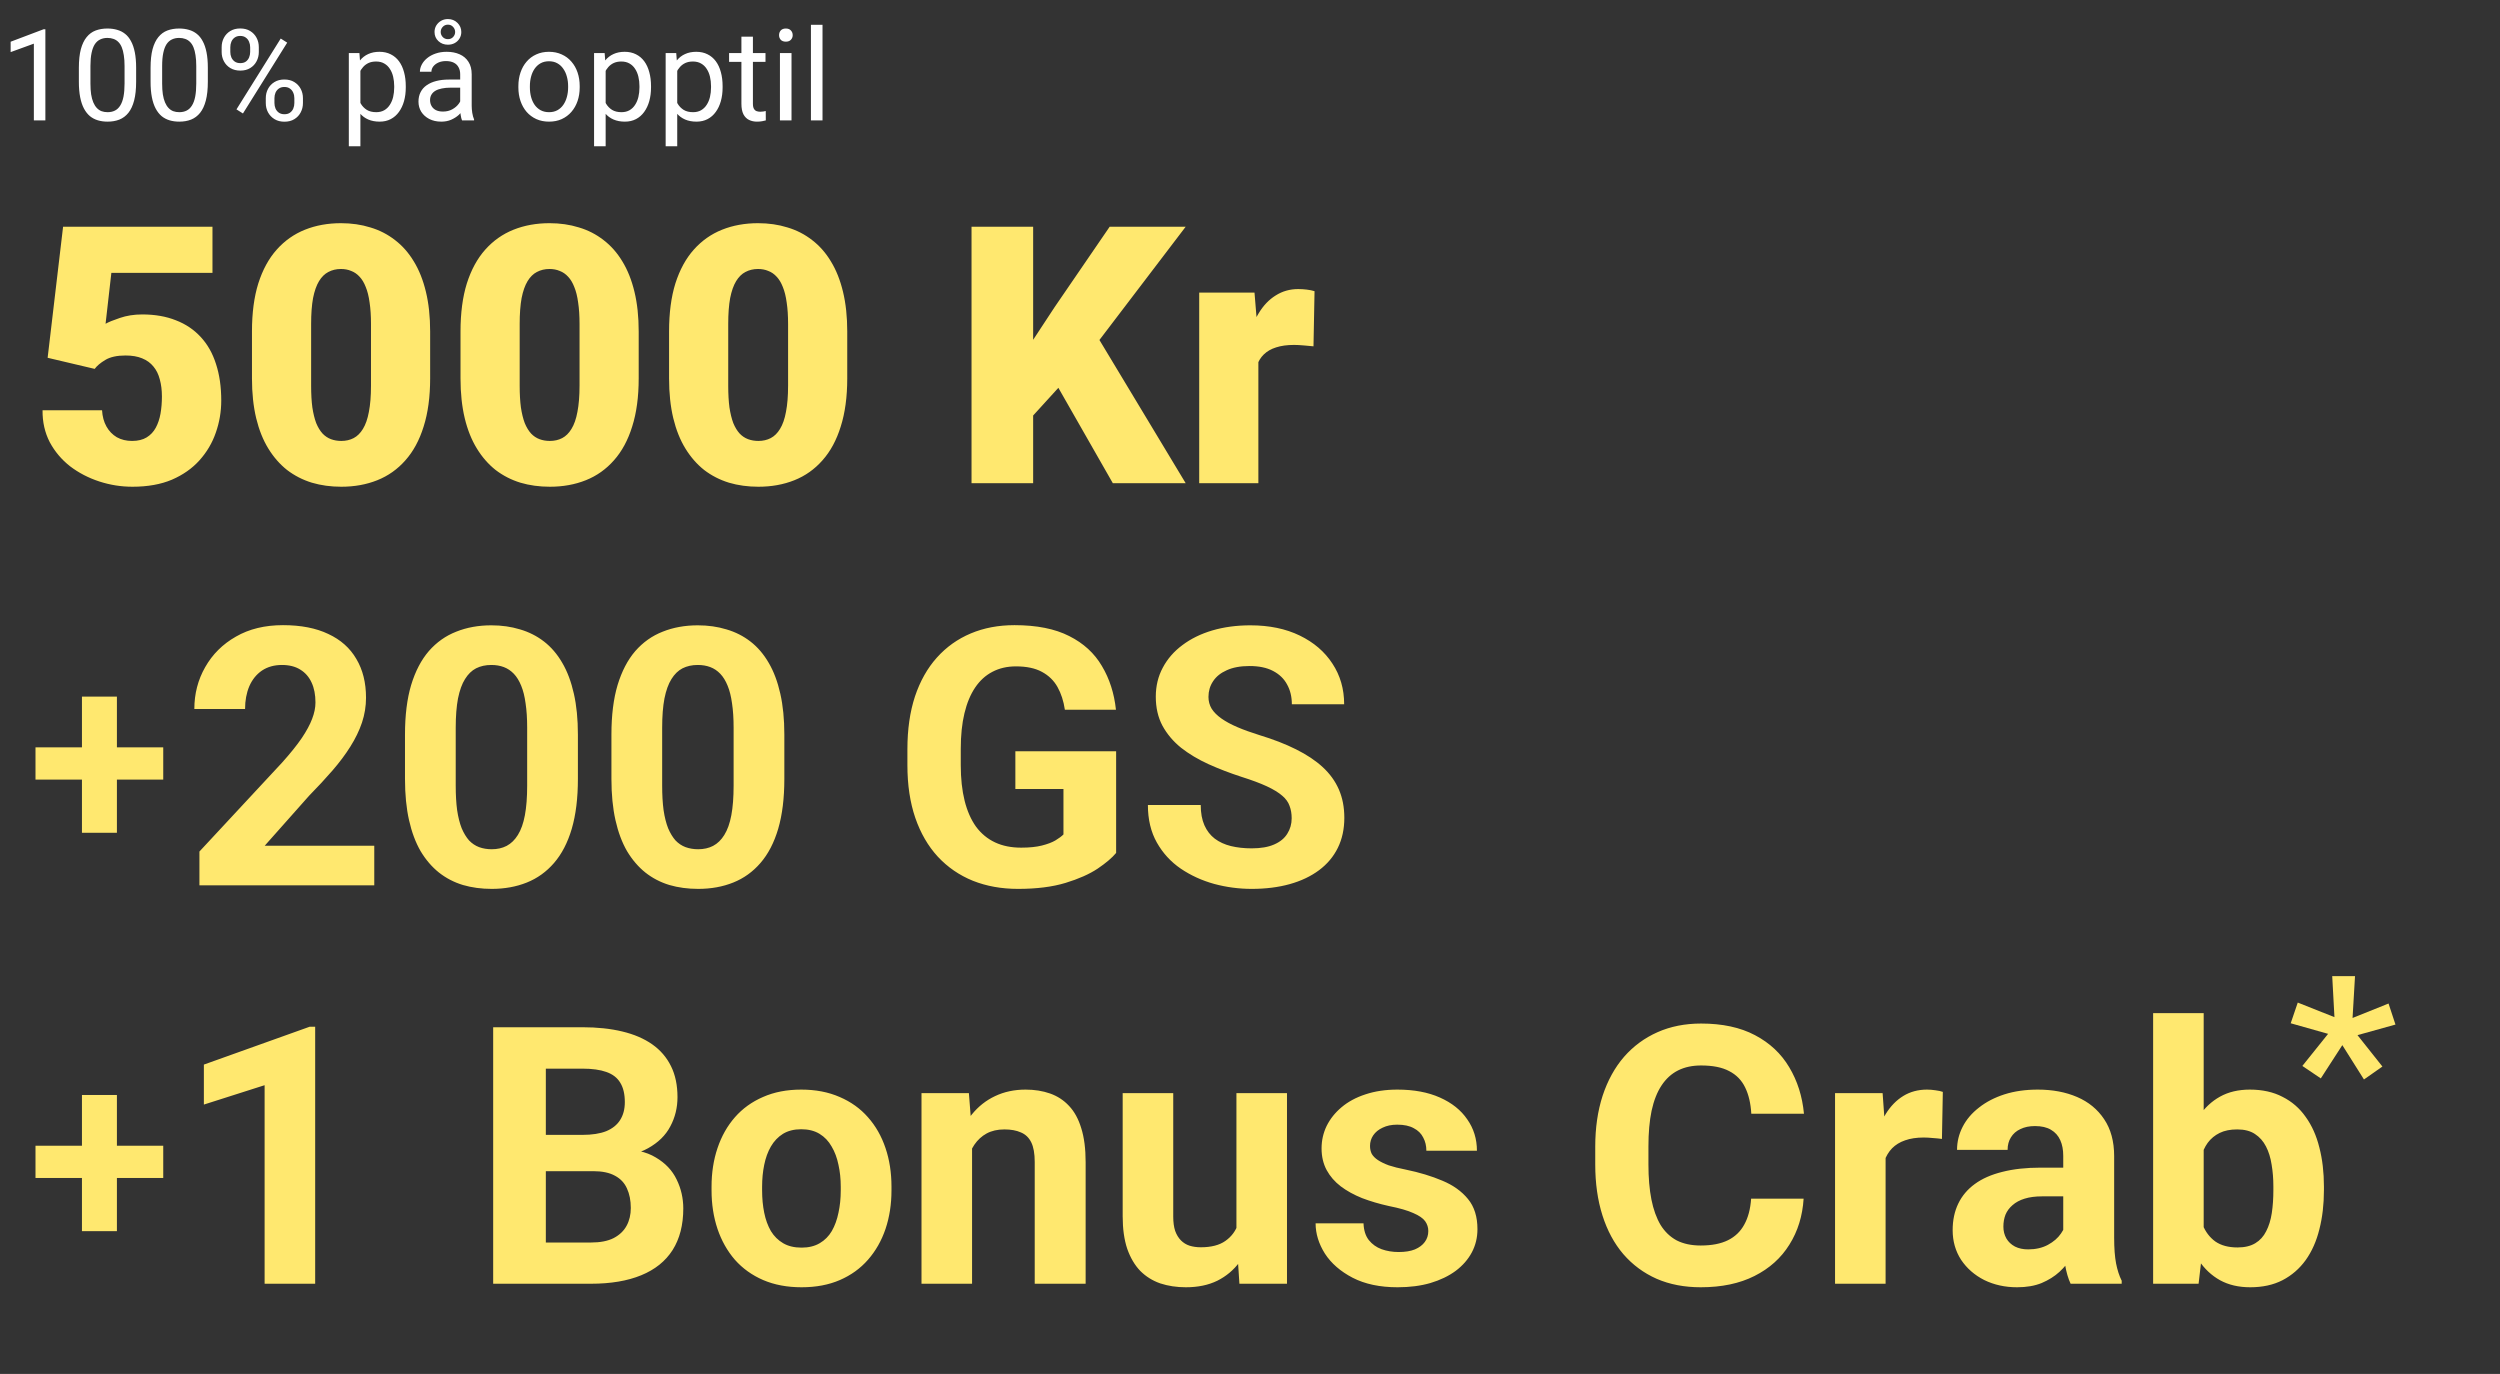
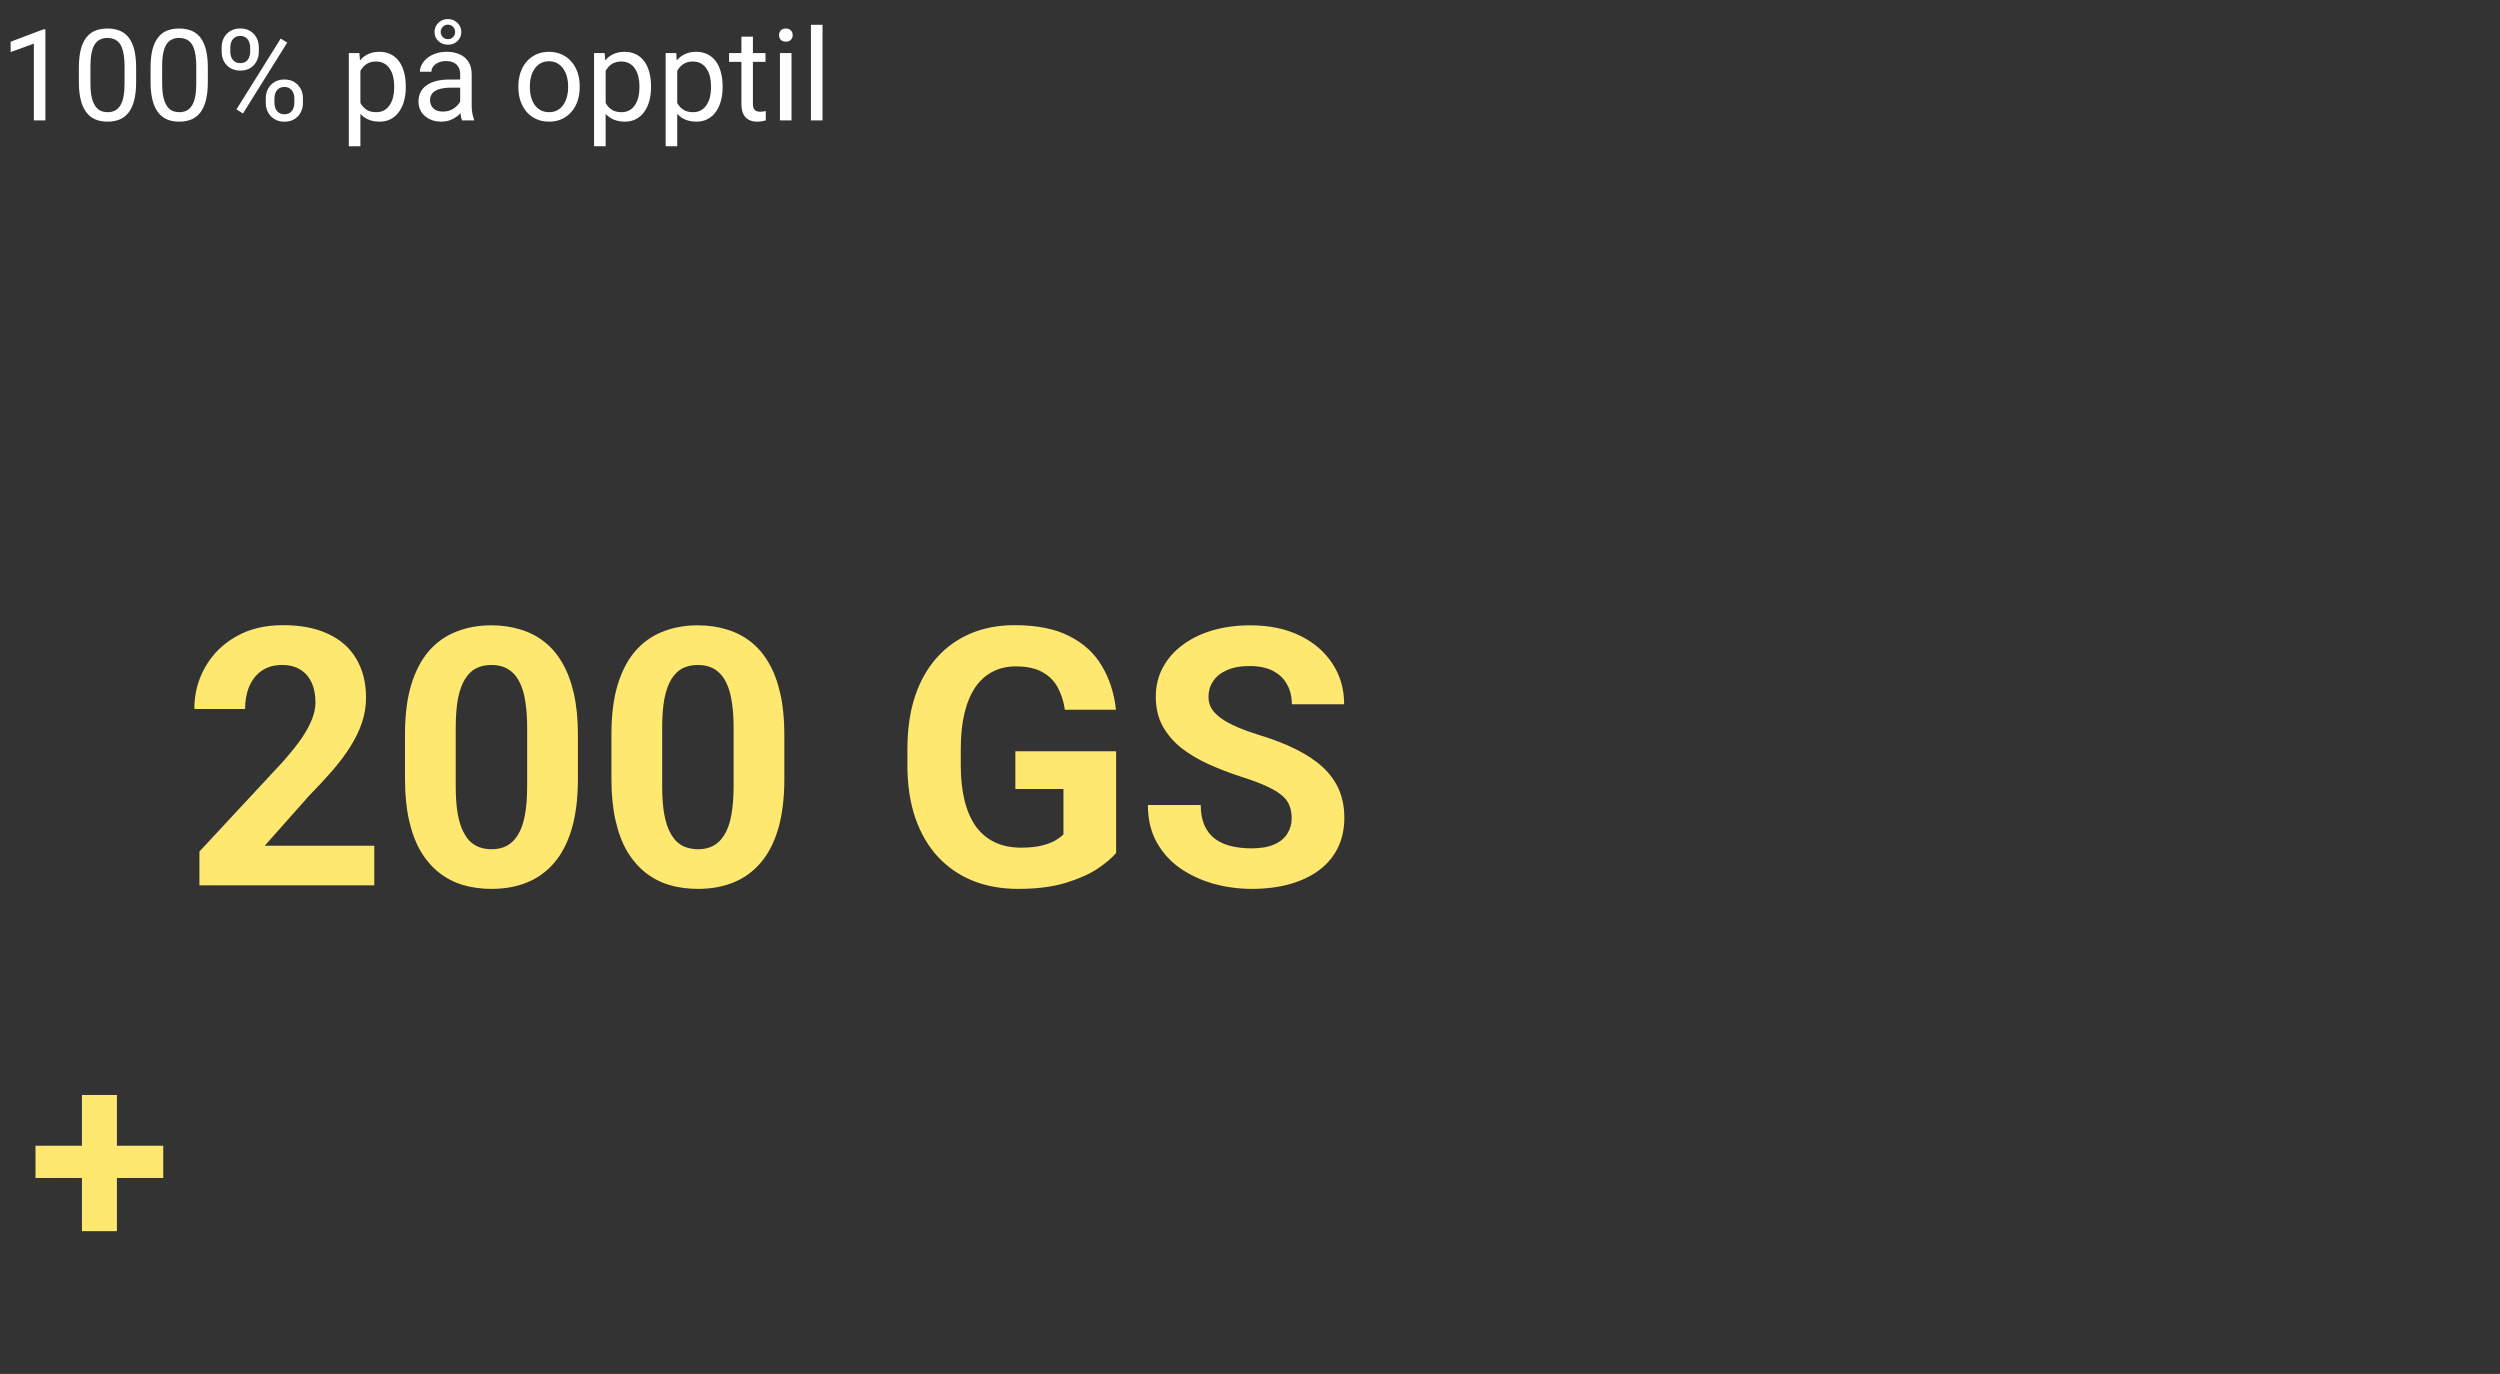
<svg xmlns="http://www.w3.org/2000/svg" width="353" height="194" viewBox="0 0 353 194" fill="none">
  <rect x="0" y="0" width="353" height="194" fill="#333333" stroke="none" />
  <g clip-path="url(#clip0_5008_4245)">
-     <path d="M13.369 52.086L6.726 50.519L8.907 32.011H30.001V38.529H15.724L14.906 45.718C15.303 45.485 15.972 45.212 16.914 44.897C17.872 44.565 18.93 44.399 20.086 44.399C21.871 44.399 23.449 44.673 24.821 45.22C26.209 45.751 27.382 46.538 28.34 47.583C29.299 48.611 30.018 49.88 30.497 51.389C30.993 52.898 31.241 54.623 31.241 56.563C31.241 58.122 30.984 59.631 30.472 61.09C29.976 62.533 29.208 63.835 28.167 64.996C27.142 66.14 25.845 67.052 24.275 67.732C22.706 68.396 20.846 68.727 18.698 68.727C17.095 68.727 15.534 68.478 14.014 67.981C12.493 67.484 11.122 66.77 9.899 65.842C8.693 64.897 7.734 63.76 7.024 62.434C6.33 61.09 5.991 59.59 6.007 57.931H14.41C14.46 58.81 14.666 59.573 15.03 60.22C15.393 60.867 15.881 61.372 16.492 61.737C17.12 62.086 17.839 62.26 18.649 62.26C19.475 62.26 20.161 62.094 20.706 61.762C21.251 61.431 21.681 60.974 21.995 60.394C22.309 59.814 22.532 59.15 22.664 58.404C22.796 57.641 22.863 56.837 22.863 55.991C22.863 55.096 22.763 54.291 22.565 53.578C22.383 52.865 22.086 52.26 21.673 51.762C21.26 51.248 20.723 50.858 20.062 50.593C19.417 50.328 18.64 50.195 17.732 50.195C16.525 50.195 15.575 50.402 14.881 50.817C14.187 51.232 13.683 51.654 13.369 52.086ZM60.737 46.812V53.429C60.737 56.032 60.431 58.296 59.82 60.22C59.225 62.144 58.365 63.736 57.242 64.996C56.135 66.256 54.813 67.193 53.276 67.807C51.739 68.421 50.045 68.727 48.195 68.727C46.708 68.727 45.319 68.537 44.031 68.155C42.742 67.757 41.577 67.16 40.536 66.364C39.511 65.552 38.627 64.54 37.883 63.329C37.14 62.119 36.57 60.693 36.173 59.051C35.776 57.392 35.578 55.518 35.578 53.429V46.812C35.578 44.192 35.876 41.928 36.471 40.021C37.082 38.097 37.95 36.505 39.073 35.245C40.197 33.985 41.527 33.048 43.064 32.434C44.601 31.82 46.294 31.514 48.145 31.514C49.632 31.514 51.012 31.713 52.285 32.111C53.574 32.492 54.739 33.089 55.78 33.902C56.821 34.698 57.704 35.701 58.432 36.912C59.175 38.122 59.745 39.557 60.142 41.215C60.539 42.857 60.737 44.722 60.737 46.812ZM52.384 54.449V45.742C52.384 44.581 52.318 43.57 52.185 42.708C52.07 41.845 51.888 41.115 51.64 40.519C51.409 39.922 51.12 39.441 50.773 39.076C50.426 38.694 50.029 38.421 49.583 38.255C49.153 38.072 48.674 37.981 48.145 37.981C47.484 37.981 46.889 38.122 46.361 38.404C45.848 38.669 45.41 39.101 45.047 39.698C44.683 40.295 44.402 41.091 44.204 42.086C44.022 43.081 43.931 44.3 43.931 45.742V54.449C43.931 55.626 43.989 56.654 44.105 57.533C44.237 58.396 44.419 59.134 44.65 59.747C44.898 60.344 45.196 60.834 45.543 61.215C45.89 61.58 46.286 61.845 46.732 62.011C47.178 62.177 47.666 62.26 48.195 62.26C48.839 62.26 49.418 62.127 49.93 61.862C50.442 61.596 50.88 61.165 51.244 60.568C51.624 59.955 51.905 59.15 52.086 58.155C52.285 57.144 52.384 55.908 52.384 54.449ZM90.184 46.812V53.429C90.184 56.032 89.878 58.296 89.267 60.22C88.672 62.144 87.813 63.736 86.689 64.996C85.582 66.256 84.26 67.193 82.723 67.807C81.186 68.421 79.493 68.727 77.642 68.727C76.154 68.727 74.766 68.537 73.478 68.155C72.189 67.757 71.023 67.16 69.982 66.364C68.958 65.552 68.074 64.54 67.331 63.329C66.587 62.119 66.016 60.693 65.62 59.051C65.223 57.392 65.025 55.518 65.025 53.429V46.812C65.025 44.192 65.323 41.928 65.918 40.021C66.529 38.097 67.397 36.505 68.52 35.245C69.644 33.985 70.974 33.048 72.51 32.434C74.048 31.82 75.741 31.514 77.592 31.514C79.079 31.514 80.459 31.713 81.731 32.111C83.021 32.492 84.186 33.089 85.226 33.902C86.267 34.698 87.152 35.701 87.879 36.912C88.622 38.122 89.192 39.557 89.589 41.215C89.985 42.857 90.184 44.722 90.184 46.812ZM81.831 54.449V45.742C81.831 44.581 81.764 43.57 81.632 42.708C81.517 41.845 81.335 41.115 81.087 40.519C80.856 39.922 80.567 39.441 80.22 39.076C79.872 38.694 79.476 38.421 79.03 38.255C78.6 38.072 78.121 37.981 77.592 37.981C76.931 37.981 76.336 38.122 75.808 38.404C75.295 38.669 74.857 39.101 74.493 39.698C74.13 40.295 73.849 41.091 73.651 42.086C73.469 43.081 73.378 44.3 73.378 45.742V54.449C73.378 55.626 73.436 56.654 73.552 57.533C73.684 58.396 73.866 59.134 74.097 59.747C74.345 60.344 74.643 60.834 74.989 61.215C75.336 61.58 75.733 61.845 76.179 62.011C76.626 62.177 77.113 62.26 77.642 62.26C78.286 62.26 78.864 62.127 79.377 61.862C79.889 61.596 80.327 61.165 80.69 60.568C81.07 59.955 81.351 59.15 81.533 58.155C81.731 57.144 81.831 55.908 81.831 54.449ZM119.631 46.812V53.429C119.631 56.032 119.325 58.296 118.714 60.22C118.118 62.144 117.26 63.736 116.135 64.996C115.029 66.256 113.707 67.193 112.17 67.807C110.633 68.421 108.939 68.727 107.088 68.727C105.602 68.727 104.213 68.537 102.924 68.155C101.636 67.757 100.471 67.16 99.43 66.364C98.405 65.552 97.521 64.54 96.777 63.329C96.034 62.119 95.464 60.693 95.067 59.051C94.67 57.392 94.472 55.518 94.472 53.429V46.812C94.472 44.192 94.769 41.928 95.364 40.021C95.976 38.097 96.843 36.505 97.967 35.245C99.091 33.985 100.421 33.048 101.958 32.434C103.494 31.82 105.188 31.514 107.039 31.514C108.526 31.514 109.906 31.713 111.179 32.111C112.467 32.492 113.632 33.089 114.673 33.902C115.715 34.698 116.599 35.701 117.325 36.912C118.069 38.122 118.639 39.557 119.036 41.215C119.432 42.857 119.631 44.722 119.631 46.812ZM111.278 54.449V45.742C111.278 44.581 111.211 43.57 111.079 42.708C110.963 41.845 110.782 41.115 110.534 40.519C110.302 39.922 110.013 39.441 109.666 39.076C109.319 38.694 108.923 38.421 108.477 38.255C108.047 38.072 107.568 37.981 107.039 37.981C106.378 37.981 105.783 38.122 105.254 38.404C104.742 38.669 104.304 39.101 103.941 39.698C103.577 40.295 103.296 41.091 103.098 42.086C102.916 43.081 102.825 44.3 102.825 45.742V54.449C102.825 55.626 102.883 56.654 102.999 57.533C103.131 58.396 103.312 59.134 103.544 59.747C103.792 60.344 104.089 60.834 104.437 61.215C104.783 61.58 105.18 61.845 105.626 62.011C106.072 62.177 106.56 62.26 107.088 62.26C107.733 62.26 108.312 62.127 108.823 61.862C109.336 61.596 109.774 61.165 110.137 60.568C110.518 59.955 110.798 59.15 110.98 58.155C111.179 57.144 111.278 55.908 111.278 54.449ZM145.88 32.011V68.23H137.18V32.011H145.88ZM167.42 32.011L153.44 50.369L145.261 59.349L143.674 51.339L148.904 43.379L156.687 32.011H167.42ZM157.133 68.23L147.814 51.911L154.58 46.911L167.42 68.23H157.133ZM177.682 47.981V68.23H169.328V41.315H177.136L177.682 47.981ZM185.613 41.115L185.465 48.901C185.134 48.868 184.688 48.827 184.127 48.777C183.564 48.727 183.094 48.703 182.714 48.703C181.739 48.703 180.896 48.819 180.185 49.051C179.491 49.266 178.913 49.598 178.45 50.046C178.004 50.477 177.674 51.024 177.459 51.688C177.26 52.351 177.169 53.122 177.186 54.001L175.674 53.006C175.674 51.198 175.847 49.557 176.195 48.081C176.558 46.588 177.07 45.303 177.731 44.225C178.392 43.13 179.193 42.293 180.136 41.713C181.078 41.115 182.135 40.817 183.308 40.817C183.721 40.817 184.127 40.842 184.523 40.892C184.936 40.941 185.299 41.016 185.613 41.115Z" fill="#FFE86F" />
-     <path d="M44.502 144.971V181.264H37.363V153.23L28.787 155.966V150.32L43.734 144.971H44.502ZM83.765 165.369H74.494L74.445 160.245H82.228C83.599 160.245 84.723 160.07 85.599 159.722C86.475 159.357 87.127 158.835 87.557 158.155C88.003 157.459 88.226 156.613 88.226 155.618C88.226 154.49 88.011 153.578 87.581 152.882C87.168 152.185 86.516 151.679 85.623 151.364C84.748 151.049 83.615 150.892 82.228 150.892H77.072V181.264H69.636V145.046H82.228C84.326 145.046 86.202 145.245 87.854 145.643C89.523 146.041 90.936 146.646 92.093 147.459C93.249 148.271 94.134 149.3 94.745 150.543C95.357 151.77 95.662 153.23 95.662 154.921C95.662 156.414 95.323 157.79 94.646 159.051C93.985 160.311 92.936 161.339 91.498 162.135C90.077 162.931 88.218 163.37 85.921 163.454L83.765 165.369ZM83.442 181.264H72.462L75.362 175.443H83.442C84.748 175.443 85.814 175.236 86.64 174.821C87.466 174.39 88.078 173.81 88.474 173.08C88.871 172.351 89.069 171.513 89.069 170.568C89.069 169.507 88.887 168.586 88.524 167.807C88.177 167.027 87.615 166.43 86.838 166.016C86.062 165.584 85.037 165.369 83.765 165.369H76.601L76.651 160.245H85.574L87.284 162.26C89.482 162.226 91.25 162.616 92.588 163.429C93.944 164.225 94.927 165.261 95.538 166.538C96.166 167.815 96.48 169.183 96.48 170.642C96.48 172.964 95.977 174.921 94.968 176.513C93.96 178.089 92.481 179.274 90.532 180.07C88.598 180.866 86.235 181.264 83.442 181.264ZM100.471 168.08V167.558C100.471 165.584 100.752 163.768 101.314 162.11C101.876 160.435 102.694 158.984 103.768 157.757C104.842 156.53 106.164 155.576 107.734 154.896C109.304 154.2 111.105 153.852 113.137 153.852C115.169 153.852 116.979 154.2 118.565 154.896C120.152 155.576 121.482 156.53 122.556 157.757C123.647 158.984 124.473 160.435 125.035 162.11C125.597 163.768 125.877 165.584 125.877 167.558V168.08C125.877 170.037 125.597 171.853 125.035 173.528C124.473 175.186 123.647 176.637 122.556 177.881C121.482 179.109 120.16 180.062 118.59 180.742C117.02 181.422 115.219 181.762 113.186 181.762C111.154 181.762 109.345 181.422 107.758 180.742C106.188 180.062 104.858 179.109 103.768 177.881C102.694 176.637 101.876 175.186 101.314 173.528C100.752 171.853 100.471 170.037 100.471 168.08ZM107.61 167.558V168.08C107.61 169.208 107.709 170.261 107.907 171.239C108.105 172.218 108.419 173.08 108.849 173.826C109.295 174.556 109.874 175.129 110.584 175.543C111.294 175.958 112.162 176.165 113.186 176.165C114.178 176.165 115.029 175.958 115.739 175.543C116.45 175.129 117.02 174.556 117.45 173.826C117.879 173.08 118.194 172.218 118.392 171.239C118.606 170.261 118.714 169.208 118.714 168.08V167.558C118.714 166.463 118.606 165.435 118.392 164.473C118.194 163.495 117.871 162.633 117.425 161.886C116.996 161.124 116.425 160.527 115.715 160.095C115.004 159.664 114.145 159.449 113.137 159.449C112.129 159.449 111.27 159.664 110.559 160.095C109.865 160.527 109.295 161.124 108.849 161.886C108.419 162.633 108.105 163.495 107.907 164.473C107.709 165.435 107.61 166.463 107.61 167.558ZM137.255 160.095V181.264H130.116V154.349H136.808L137.255 160.095ZM136.214 166.861H134.28C134.28 164.871 134.536 163.08 135.049 161.488C135.561 159.88 136.28 158.512 137.205 157.384C138.13 156.24 139.229 155.369 140.502 154.772C141.791 154.158 143.228 153.852 144.815 153.852C146.071 153.852 147.219 154.034 148.26 154.399C149.301 154.763 150.194 155.344 150.937 156.14C151.697 156.936 152.275 157.989 152.672 159.299C153.086 160.609 153.292 162.21 153.292 164.1V181.264H146.103V164.075C146.103 162.881 145.938 161.952 145.608 161.289C145.277 160.626 144.79 160.161 144.145 159.896C143.518 159.614 142.741 159.474 141.816 159.474C140.857 159.474 140.022 159.664 139.312 160.046C138.618 160.427 138.039 160.957 137.577 161.638C137.131 162.301 136.792 163.08 136.561 163.976C136.329 164.871 136.214 165.833 136.214 166.861ZM174.584 174.821V154.349H181.723V181.264H175.005L174.584 174.821ZM175.377 169.299L177.484 169.249C177.484 171.04 177.278 172.707 176.864 174.249C176.451 175.775 175.831 177.102 175.005 178.229C174.179 179.341 173.138 180.211 171.882 180.841C170.626 181.455 169.147 181.762 167.445 181.762C166.14 181.762 164.934 181.579 163.826 181.214C162.736 180.833 161.794 180.244 161 179.448C160.224 178.636 159.612 177.599 159.167 176.339C158.737 175.062 158.522 173.528 158.522 171.737V154.349H165.661V171.787C165.661 172.583 165.752 173.254 165.933 173.802C166.131 174.349 166.404 174.796 166.751 175.145C167.098 175.493 167.503 175.742 167.966 175.891C168.445 176.04 168.974 176.115 169.552 176.115C171.023 176.115 172.18 175.816 173.022 175.219C173.882 174.622 174.485 173.81 174.831 172.782C175.195 171.737 175.377 170.576 175.377 169.299ZM201.676 173.826C201.676 173.313 201.527 172.848 201.23 172.433C200.932 172.019 200.379 171.637 199.569 171.289C198.776 170.925 197.628 170.593 196.124 170.294C194.769 169.996 193.505 169.622 192.331 169.175C191.175 168.711 190.166 168.155 189.308 167.508C188.465 166.861 187.804 166.099 187.325 165.22C186.845 164.324 186.605 163.304 186.605 162.16C186.605 161.032 186.845 159.971 187.325 158.976C187.82 157.981 188.522 157.102 189.431 156.339C190.357 155.559 191.48 154.954 192.802 154.523C194.141 154.076 195.645 153.852 197.313 153.852C199.643 153.852 201.643 154.225 203.312 154.971C204.997 155.717 206.286 156.745 207.178 158.056C208.087 159.349 208.542 160.825 208.542 162.483H201.403C201.403 161.787 201.254 161.165 200.957 160.618C200.676 160.054 200.23 159.614 199.619 159.299C199.023 158.967 198.247 158.802 197.289 158.802C196.495 158.802 195.81 158.943 195.232 159.225C194.653 159.49 194.207 159.855 193.893 160.319C193.595 160.767 193.447 161.264 193.447 161.812C193.447 162.226 193.529 162.599 193.694 162.931C193.876 163.246 194.166 163.537 194.562 163.802C194.959 164.067 195.471 164.316 196.099 164.548C196.743 164.763 197.537 164.962 198.478 165.145C200.412 165.543 202.139 166.065 203.659 166.712C205.179 167.343 206.385 168.205 207.278 169.299C208.17 170.377 208.616 171.795 208.616 173.553C208.616 174.747 208.352 175.841 207.823 176.836C207.294 177.831 206.534 178.702 205.543 179.448C204.551 180.178 203.362 180.75 201.974 181.164C200.602 181.563 199.057 181.762 197.338 181.762C194.843 181.762 192.728 181.314 190.993 180.418C189.274 179.523 187.969 178.387 187.077 177.01C186.2 175.617 185.763 174.191 185.763 172.732H192.529C192.563 173.711 192.81 174.498 193.273 175.095C193.753 175.692 194.355 176.123 195.082 176.388C195.826 176.654 196.628 176.786 197.487 176.786C198.412 176.786 199.181 176.662 199.792 176.413C200.404 176.148 200.866 175.8 201.18 175.369C201.511 174.921 201.676 174.407 201.676 173.826ZM247.259 169.249H254.67C254.522 171.687 253.852 173.851 252.663 175.742C251.489 177.632 249.845 179.109 247.73 180.17C245.631 181.231 243.103 181.762 240.145 181.762C237.832 181.762 235.758 181.364 233.924 180.568C232.09 179.755 230.52 178.594 229.214 177.085C227.925 175.576 226.942 173.752 226.265 171.612C225.587 169.473 225.248 167.077 225.248 164.424V161.911C225.248 159.258 225.595 156.862 226.289 154.722C227 152.566 228.008 150.734 229.314 149.225C230.635 147.716 232.213 146.555 234.048 145.742C235.882 144.929 237.931 144.524 240.195 144.524C243.202 144.524 245.739 145.071 247.804 146.165C249.887 147.26 251.498 148.769 252.638 150.693C253.795 152.616 254.489 154.805 254.72 157.26H247.284C247.201 155.8 246.912 154.565 246.417 153.553C245.921 152.525 245.169 151.754 244.161 151.24C243.169 150.709 241.847 150.444 240.195 150.444C238.955 150.444 237.873 150.676 236.948 151.14C236.022 151.604 235.245 152.31 234.618 153.255C233.99 154.2 233.519 155.394 233.205 156.837C232.908 158.263 232.759 159.937 232.759 161.862V164.424C232.759 166.298 232.899 167.947 233.18 169.374C233.461 170.783 233.891 171.977 234.469 172.956C235.064 173.918 235.824 174.647 236.749 175.145C237.692 175.626 238.823 175.866 240.145 175.866C241.699 175.866 242.98 175.617 243.987 175.12C244.995 174.622 245.764 173.885 246.292 172.906C246.838 171.928 247.16 170.709 247.259 169.249ZM266.246 160.22V181.264H259.108V154.349H265.825L266.246 160.22ZM274.327 154.175L274.202 160.817C273.855 160.767 273.434 160.726 272.939 160.692C272.459 160.643 272.021 160.618 271.625 160.618C270.617 160.618 269.741 160.75 268.997 161.016C268.27 161.264 267.659 161.638 267.163 162.135C266.684 162.633 266.32 163.238 266.072 163.951C265.841 164.664 265.709 165.477 265.676 166.389L264.238 165.941C264.238 164.2 264.412 162.599 264.759 161.14C265.106 159.664 265.61 158.379 266.271 157.284C266.948 156.19 267.774 155.344 268.749 154.747C269.725 154.15 270.84 153.852 272.096 153.852C272.492 153.852 272.897 153.885 273.31 153.951C273.723 154.001 274.062 154.076 274.327 154.175ZM291.33 175.194V163.205C291.33 162.343 291.19 161.604 290.909 160.991C290.628 160.36 290.19 159.872 289.595 159.523C289.017 159.175 288.265 159.001 287.34 159.001C286.546 159.001 285.861 159.141 285.283 159.424C284.704 159.689 284.258 160.079 283.944 160.593C283.63 161.09 283.473 161.679 283.473 162.359H276.334C276.334 161.215 276.599 160.129 277.128 159.1C277.656 158.072 278.425 157.168 279.433 156.389C280.44 155.593 281.639 154.971 283.027 154.523C284.431 154.076 286.001 153.852 287.736 153.852C289.819 153.852 291.669 154.2 293.288 154.896C294.908 155.593 296.18 156.638 297.106 158.031C298.047 159.424 298.519 161.165 298.519 163.254V174.772C298.519 176.248 298.61 177.458 298.791 178.403C298.973 179.332 299.237 180.145 299.584 180.841V181.264H292.371C292.025 180.535 291.76 179.622 291.578 178.528C291.413 177.417 291.33 176.306 291.33 175.194ZM292.272 164.871L292.322 168.926H288.331C287.389 168.926 286.571 169.034 285.877 169.249C285.183 169.465 284.613 169.772 284.167 170.17C283.721 170.551 283.39 170.999 283.175 171.513C282.977 172.027 282.878 172.591 282.878 173.204C282.878 173.818 283.018 174.374 283.3 174.871C283.58 175.352 283.985 175.734 284.514 176.015C285.042 176.281 285.662 176.413 286.373 176.413C287.447 176.413 288.381 176.198 289.174 175.767C289.967 175.336 290.578 174.805 291.008 174.175C291.454 173.545 291.686 172.948 291.702 172.384L293.586 175.418C293.322 176.099 292.958 176.803 292.495 177.533C292.049 178.263 291.479 178.951 290.785 179.597C290.091 180.228 289.256 180.75 288.281 181.164C287.307 181.563 286.15 181.762 284.811 181.762C283.109 181.762 281.564 181.422 280.176 180.742C278.805 180.045 277.714 179.092 276.904 177.881C276.111 176.654 275.715 175.261 275.715 173.702C275.715 172.293 275.979 171.04 276.508 169.946C277.037 168.851 277.813 167.931 278.838 167.185C279.879 166.422 281.176 165.85 282.729 165.468C284.283 165.07 286.084 164.871 288.133 164.871H292.272ZM304.021 143.056H311.16V175.095L310.441 181.264H304.021V143.056ZM328.139 167.533V168.055C328.139 170.062 327.924 171.903 327.495 173.578C327.081 175.253 326.437 176.704 325.561 177.931C324.685 179.142 323.595 180.087 322.289 180.766C321 181.43 319.48 181.762 317.728 181.762C316.092 181.762 314.672 181.43 313.465 180.766C312.275 180.103 311.276 179.166 310.466 177.956C309.656 176.745 309.003 175.327 308.507 173.702C308.012 172.077 307.64 170.303 307.392 168.379V167.234C307.64 165.311 308.012 163.537 308.507 161.911C309.003 160.286 309.656 158.868 310.466 157.658C311.276 156.447 312.275 155.51 313.465 154.847C314.655 154.183 316.06 153.852 317.679 153.852C319.447 153.852 320.984 154.191 322.289 154.872C323.611 155.535 324.702 156.48 325.561 157.707C326.437 158.918 327.081 160.36 327.495 162.036C327.924 163.694 328.139 165.527 328.139 167.533ZM321 168.055V167.533C321 166.438 320.918 165.41 320.753 164.448C320.603 163.47 320.339 162.616 319.959 161.886C319.579 161.14 319.058 160.551 318.397 160.12C317.753 159.689 316.919 159.474 315.894 159.474C314.919 159.474 314.093 159.639 313.416 159.971C312.738 160.303 312.176 160.767 311.73 161.364C311.301 161.961 310.978 162.674 310.763 163.503C310.549 164.316 310.416 165.211 310.367 166.19V169.448C310.416 170.758 310.631 171.92 311.011 172.931C311.408 173.926 312.003 174.714 312.796 175.294C313.605 175.858 314.655 176.14 315.944 176.14C316.952 176.14 317.786 175.941 318.447 175.543C319.108 175.145 319.62 174.581 319.984 173.851C320.364 173.122 320.628 172.268 320.777 171.289C320.926 170.294 321 169.216 321 168.055Z" fill="#FFE86F" />
    <path d="M52.847 119.415V125.012H28.159V120.236L39.834 107.674C41.007 106.364 41.933 105.212 42.61 104.216C43.288 103.205 43.775 102.301 44.072 101.505C44.386 100.692 44.543 99.921 44.543 99.192C44.543 98.097 44.362 97.16 43.998 96.381C43.635 95.585 43.097 94.971 42.387 94.54C41.693 94.109 40.834 93.893 39.809 93.893C38.718 93.893 37.777 94.158 36.983 94.689C36.207 95.22 35.612 95.958 35.199 96.903C34.802 97.848 34.604 98.918 34.604 100.112H27.44C27.44 97.956 27.953 95.983 28.977 94.192C30.002 92.384 31.448 90.949 33.315 89.888C35.182 88.81 37.397 88.272 39.958 88.272C42.486 88.272 44.618 88.686 46.353 89.515C48.105 90.328 49.426 91.505 50.319 93.048C51.228 94.573 51.682 96.397 51.682 98.52C51.682 99.714 51.492 100.883 51.112 102.028C50.732 103.155 50.187 104.283 49.476 105.41C48.782 106.521 47.939 107.649 46.948 108.794C45.956 109.938 44.857 111.123 43.651 112.351L37.38 119.415H52.847ZM81.6 103.719V109.988C81.6 112.707 81.311 115.054 80.732 117.027C80.154 118.984 79.32 120.593 78.229 121.853C77.155 123.097 75.874 124.017 74.387 124.614C72.9 125.211 71.247 125.51 69.429 125.51C67.975 125.51 66.62 125.327 65.365 124.962C64.109 124.581 62.977 123.992 61.969 123.196C60.977 122.4 60.118 121.397 59.391 120.186C58.68 118.959 58.135 117.5 57.755 115.808C57.375 114.117 57.185 112.176 57.185 109.988V103.719C57.185 100.999 57.474 98.669 58.052 96.729C58.647 94.772 59.482 93.172 60.556 91.928C61.647 90.684 62.935 89.772 64.423 89.192C65.91 88.595 67.562 88.296 69.38 88.296C70.834 88.296 72.181 88.487 73.42 88.868C74.676 89.233 75.808 89.805 76.816 90.585C77.824 91.364 78.683 92.367 79.394 93.595C80.105 94.805 80.65 96.256 81.03 97.948C81.41 99.623 81.6 101.546 81.6 103.719ZM74.436 110.933V102.749C74.436 101.439 74.362 100.294 74.213 99.316C74.081 98.337 73.875 97.508 73.594 96.829C73.313 96.132 72.966 95.568 72.553 95.137C72.139 94.706 71.669 94.391 71.14 94.192C70.611 93.993 70.024 93.893 69.38 93.893C68.57 93.893 67.851 94.05 67.223 94.366C66.612 94.681 66.092 95.187 65.662 95.883C65.232 96.563 64.902 97.475 64.67 98.62C64.456 99.747 64.348 101.123 64.348 102.749V110.933C64.348 112.243 64.414 113.395 64.546 114.39C64.695 115.385 64.91 116.24 65.191 116.952C65.488 117.649 65.836 118.221 66.232 118.669C66.645 119.1 67.116 119.415 67.645 119.614C68.19 119.813 68.785 119.913 69.429 119.913C70.222 119.913 70.925 119.755 71.537 119.44C72.164 119.108 72.693 118.594 73.123 117.898C73.569 117.185 73.9 116.256 74.114 115.112C74.329 113.968 74.436 112.574 74.436 110.933ZM110.749 103.719V109.988C110.749 112.707 110.46 115.054 109.882 117.027C109.304 118.984 108.469 120.593 107.378 121.853C106.304 123.097 105.024 124.017 103.536 124.614C102.049 125.211 100.397 125.51 98.579 125.51C97.125 125.51 95.77 125.327 94.514 124.962C93.258 124.581 92.126 123.992 91.118 123.196C90.127 122.4 89.267 121.397 88.54 120.186C87.829 118.959 87.284 117.5 86.904 115.808C86.524 114.117 86.334 112.176 86.334 109.988V103.719C86.334 100.999 86.623 98.669 87.202 96.729C87.797 94.772 88.631 93.172 89.705 91.928C90.796 90.684 92.085 89.772 93.572 89.192C95.059 88.595 96.712 88.296 98.53 88.296C99.984 88.296 101.33 88.487 102.57 88.868C103.825 89.233 104.958 89.805 105.965 90.585C106.973 91.364 107.833 92.367 108.543 93.595C109.254 94.805 109.799 96.256 110.179 97.948C110.559 99.623 110.749 101.546 110.749 103.719ZM103.586 110.933V102.749C103.586 101.439 103.512 100.294 103.363 99.316C103.23 98.337 103.024 97.508 102.743 96.829C102.462 96.132 102.115 95.568 101.702 95.137C101.289 94.706 100.818 94.391 100.289 94.192C99.761 93.993 99.174 93.893 98.53 93.893C97.719 93.893 97.001 94.05 96.373 94.366C95.761 94.681 95.241 95.187 94.811 95.883C94.382 96.563 94.051 97.475 93.82 98.62C93.605 99.747 93.498 101.123 93.498 102.749V110.933C93.498 112.243 93.564 113.395 93.696 114.39C93.844 115.385 94.059 116.24 94.341 116.952C94.638 117.649 94.985 118.221 95.381 118.669C95.795 119.1 96.265 119.415 96.794 119.614C97.34 119.813 97.935 119.913 98.579 119.913C99.372 119.913 100.075 119.755 100.686 119.44C101.314 119.108 101.842 118.594 102.272 117.898C102.719 117.185 103.049 116.256 103.264 115.112C103.478 113.968 103.586 112.574 103.586 110.933ZM157.597 106.082V120.435C157.035 121.115 156.167 121.853 154.994 122.649C153.821 123.429 152.309 124.1 150.458 124.664C148.607 125.228 146.368 125.51 143.741 125.51C141.411 125.51 139.287 125.128 137.371 124.365C135.454 123.586 133.801 122.45 132.413 120.957C131.042 119.465 129.984 117.641 129.24 115.485C128.497 113.312 128.125 110.833 128.125 108.047V105.784C128.125 102.998 128.48 100.518 129.191 98.346C129.918 96.173 130.951 94.341 132.289 92.849C133.628 91.356 135.222 90.22 137.073 89.441C138.924 88.661 140.981 88.272 143.245 88.272C146.385 88.272 148.963 88.785 150.978 89.814C152.995 90.825 154.531 92.235 155.589 94.043C156.663 95.834 157.324 97.89 157.572 100.212H150.359C150.177 98.984 149.83 97.915 149.318 97.003C148.806 96.09 148.07 95.377 147.112 94.864C146.17 94.349 144.947 94.092 143.443 94.092C142.204 94.092 141.097 94.349 140.122 94.864C139.163 95.361 138.354 96.099 137.693 97.077C137.032 98.055 136.528 99.266 136.181 100.709C135.833 102.152 135.66 103.827 135.66 105.734V108.047C135.66 109.938 135.842 111.613 136.206 113.072C136.569 114.515 137.106 115.734 137.816 116.729C138.544 117.707 139.436 118.445 140.494 118.942C141.551 119.44 142.782 119.689 144.187 119.689C145.36 119.689 146.335 119.589 147.112 119.39C147.905 119.191 148.541 118.951 149.02 118.669C149.516 118.37 149.896 118.089 150.16 117.823V111.405H143.369V106.082H157.597ZM182.384 115.535C182.384 114.888 182.284 114.307 182.086 113.793C181.905 113.263 181.557 112.782 181.045 112.351C180.533 111.903 179.814 111.464 178.888 111.032C177.963 110.601 176.765 110.153 175.295 109.689C173.659 109.158 172.105 108.561 170.635 107.898C169.18 107.235 167.892 106.464 166.768 105.585C165.661 104.689 164.785 103.653 164.14 102.475C163.512 101.297 163.198 99.929 163.198 98.371C163.198 96.862 163.529 95.493 164.19 94.266C164.851 93.023 165.777 91.961 166.966 91.082C168.156 90.187 169.561 89.498 171.18 89.018C172.816 88.537 174.609 88.296 176.559 88.296C179.219 88.296 181.541 88.777 183.524 89.739C185.507 90.701 187.043 92.019 188.134 93.694C189.241 95.369 189.795 97.284 189.795 99.44H182.409C182.409 98.379 182.185 97.45 181.739 96.654C181.309 95.842 180.648 95.203 179.756 94.739C178.88 94.275 177.773 94.043 176.435 94.043C175.146 94.043 174.072 94.242 173.212 94.64C172.353 95.021 171.709 95.543 171.279 96.207C170.849 96.854 170.635 97.583 170.635 98.396C170.635 99.009 170.783 99.565 171.081 100.062C171.394 100.56 171.858 101.024 172.469 101.455C173.08 101.886 173.832 102.293 174.724 102.674C175.617 103.056 176.65 103.429 177.823 103.794C179.789 104.391 181.516 105.062 183.003 105.808C184.507 106.555 185.763 107.392 186.771 108.321C187.779 109.25 188.539 110.302 189.051 111.48C189.564 112.658 189.819 113.992 189.819 115.485C189.819 117.061 189.514 118.47 188.903 119.714C188.291 120.957 187.407 122.011 186.25 122.873C185.094 123.735 183.714 124.39 182.111 124.838C180.508 125.286 178.715 125.51 176.732 125.51C174.947 125.51 173.188 125.278 171.453 124.813C169.718 124.332 168.139 123.611 166.718 122.649C165.313 121.687 164.19 120.46 163.347 118.967C162.504 117.475 162.083 115.709 162.083 113.669H169.544C169.544 114.797 169.718 115.75 170.065 116.53C170.411 117.309 170.899 117.939 171.527 118.42C172.171 118.901 172.932 119.25 173.807 119.465C174.699 119.681 175.674 119.788 176.732 119.788C178.021 119.788 179.079 119.606 179.905 119.241C180.748 118.877 181.367 118.37 181.764 117.724C182.177 117.077 182.384 116.347 182.384 115.535Z" fill="#FFE86F" />
-     <path d="M23.049 105.526V110.079H5.012V105.526H23.049ZM16.507 98.361V117.588H11.572V98.361H16.507Z" fill="#FFE86F" />
    <path d="M23.049 161.777V166.33H5.012V161.777H23.049ZM16.507 154.612V173.839H11.572V154.612H16.507Z" fill="#FFE86F" />
-     <path d="M325.092 150.512L328.728 145.979L323.448 144.485L324.444 141.563L329.624 143.622L329.309 137.828H332.529L332.181 143.738L337.261 141.696L338.24 144.668L332.878 146.162L336.397 150.595L333.791 152.421L330.736 147.573L327.698 152.271L325.092 150.512Z" fill="#FFE86F" />
  </g>
  <path d="M6.407 4.133V17H4.781V6.163L1.503 7.358V5.891L6.152 4.133H6.407ZM19.222 9.582V11.533C19.222 12.582 19.128 13.467 18.94 14.188C18.753 14.908 18.483 15.488 18.132 15.928C17.78 16.367 17.355 16.686 16.857 16.886C16.365 17.079 15.809 17.176 15.188 17.176C14.695 17.176 14.241 17.114 13.825 16.991C13.409 16.868 13.034 16.672 12.7 16.402C12.372 16.127 12.091 15.77 11.856 15.33C11.622 14.891 11.443 14.357 11.32 13.73C11.197 13.104 11.136 12.371 11.136 11.533V9.582C11.136 8.533 11.229 7.654 11.417 6.945C11.61 6.236 11.883 5.668 12.234 5.24C12.586 4.807 13.008 4.496 13.5 4.309C13.998 4.121 14.555 4.027 15.17 4.027C15.668 4.027 16.125 4.089 16.541 4.212C16.963 4.329 17.338 4.52 17.666 4.783C17.994 5.041 18.273 5.387 18.501 5.82C18.735 6.248 18.914 6.772 19.037 7.394C19.16 8.015 19.222 8.744 19.222 9.582ZM17.587 11.797V9.31C17.587 8.735 17.552 8.231 17.481 7.798C17.417 7.358 17.32 6.983 17.191 6.673C17.062 6.362 16.898 6.11 16.699 5.917C16.506 5.724 16.28 5.583 16.023 5.495C15.771 5.401 15.486 5.354 15.17 5.354C14.783 5.354 14.44 5.428 14.142 5.574C13.843 5.715 13.591 5.94 13.386 6.251C13.187 6.562 13.034 6.969 12.929 7.473C12.823 7.977 12.771 8.589 12.771 9.31V11.797C12.771 12.371 12.803 12.878 12.867 13.317C12.938 13.757 13.04 14.138 13.175 14.46C13.31 14.776 13.474 15.037 13.667 15.242C13.86 15.447 14.083 15.6 14.335 15.699C14.593 15.793 14.877 15.84 15.188 15.84C15.586 15.84 15.935 15.764 16.233 15.611C16.532 15.459 16.781 15.222 16.98 14.899C17.186 14.571 17.338 14.152 17.438 13.643C17.537 13.127 17.587 12.512 17.587 11.797ZM29.347 9.582V11.533C29.347 12.582 29.253 13.467 29.065 14.188C28.878 14.908 28.608 15.488 28.257 15.928C27.905 16.367 27.48 16.686 26.982 16.886C26.49 17.079 25.934 17.176 25.312 17.176C24.82 17.176 24.366 17.114 23.95 16.991C23.534 16.868 23.159 16.672 22.825 16.402C22.497 16.127 22.216 15.77 21.981 15.33C21.747 14.891 21.568 14.357 21.445 13.73C21.322 13.104 21.261 12.371 21.261 11.533V9.582C21.261 8.533 21.355 7.654 21.542 6.945C21.735 6.236 22.008 5.668 22.359 5.24C22.711 4.807 23.133 4.496 23.625 4.309C24.123 4.121 24.68 4.027 25.295 4.027C25.793 4.027 26.25 4.089 26.666 4.212C27.088 4.329 27.463 4.52 27.791 4.783C28.119 5.041 28.398 5.387 28.626 5.82C28.86 6.248 29.039 6.772 29.162 7.394C29.285 8.015 29.347 8.744 29.347 9.582ZM27.712 11.797V9.31C27.712 8.735 27.677 8.231 27.606 7.798C27.542 7.358 27.445 6.983 27.316 6.673C27.188 6.362 27.023 6.11 26.824 5.917C26.631 5.724 26.405 5.583 26.148 5.495C25.895 5.401 25.611 5.354 25.295 5.354C24.908 5.354 24.565 5.428 24.267 5.574C23.968 5.715 23.716 5.94 23.511 6.251C23.311 6.562 23.159 6.969 23.054 7.473C22.948 7.977 22.895 8.589 22.895 9.31V11.797C22.895 12.371 22.928 12.878 22.992 13.317C23.062 13.757 23.165 14.138 23.3 14.46C23.435 14.776 23.599 15.037 23.792 15.242C23.985 15.447 24.208 15.6 24.46 15.699C24.718 15.793 25.002 15.84 25.312 15.84C25.711 15.84 26.06 15.764 26.358 15.611C26.657 15.459 26.906 15.222 27.105 14.899C27.311 14.571 27.463 14.152 27.562 13.643C27.662 13.127 27.712 12.512 27.712 11.797ZM31.298 7.341V6.664C31.298 6.178 31.403 5.735 31.614 5.337C31.825 4.938 32.127 4.619 32.52 4.379C32.912 4.139 33.378 4.019 33.917 4.019C34.468 4.019 34.937 4.139 35.323 4.379C35.716 4.619 36.018 4.938 36.228 5.337C36.44 5.735 36.545 6.178 36.545 6.664V7.341C36.545 7.815 36.44 8.252 36.228 8.65C36.023 9.049 35.725 9.368 35.332 9.608C34.945 9.849 34.48 9.969 33.935 9.969C33.39 9.969 32.918 9.849 32.52 9.608C32.127 9.368 31.825 9.049 31.614 8.65C31.403 8.252 31.298 7.815 31.298 7.341ZM32.52 6.664V7.341C32.52 7.61 32.569 7.865 32.669 8.105C32.774 8.346 32.933 8.542 33.144 8.694C33.355 8.841 33.618 8.914 33.935 8.914C34.251 8.914 34.512 8.841 34.717 8.694C34.922 8.542 35.074 8.346 35.174 8.105C35.273 7.865 35.323 7.61 35.323 7.341V6.664C35.323 6.389 35.27 6.131 35.165 5.891C35.065 5.645 34.91 5.448 34.699 5.302C34.494 5.149 34.233 5.073 33.917 5.073C33.606 5.073 33.346 5.149 33.135 5.302C32.93 5.448 32.774 5.645 32.669 5.891C32.569 6.131 32.52 6.389 32.52 6.664ZM37.529 14.548V13.862C37.529 13.382 37.635 12.942 37.846 12.544C38.057 12.146 38.358 11.826 38.751 11.586C39.144 11.346 39.609 11.226 40.148 11.226C40.699 11.226 41.168 11.346 41.555 11.586C41.947 11.826 42.249 12.146 42.46 12.544C42.671 12.942 42.776 13.382 42.776 13.862V14.548C42.776 15.028 42.671 15.468 42.46 15.866C42.255 16.265 41.956 16.584 41.563 16.824C41.177 17.064 40.711 17.185 40.166 17.185C39.621 17.185 39.152 17.064 38.76 16.824C38.367 16.584 38.062 16.265 37.846 15.866C37.635 15.468 37.529 15.028 37.529 14.548ZM38.751 13.862V14.548C38.751 14.817 38.801 15.075 38.9 15.321C39.006 15.562 39.164 15.758 39.375 15.91C39.586 16.057 39.85 16.13 40.166 16.13C40.482 16.13 40.743 16.057 40.948 15.91C41.159 15.758 41.315 15.562 41.414 15.321C41.514 15.081 41.563 14.823 41.563 14.548V13.862C41.563 13.587 41.511 13.329 41.405 13.089C41.306 12.849 41.15 12.655 40.94 12.509C40.734 12.356 40.471 12.28 40.148 12.28C39.838 12.28 39.577 12.356 39.366 12.509C39.161 12.655 39.006 12.849 38.9 13.089C38.801 13.329 38.751 13.587 38.751 13.862ZM40.553 6.022L34.304 16.024L33.39 15.444L39.639 5.442L40.553 6.022ZM50.889 9.318V20.656H49.254V7.49H50.748L50.889 9.318ZM57.296 12.166V12.351C57.296 13.042 57.214 13.684 57.05 14.275C56.886 14.861 56.645 15.371 56.329 15.805C56.019 16.238 55.635 16.575 55.178 16.815C54.721 17.056 54.196 17.176 53.605 17.176C53.001 17.176 52.468 17.076 52.005 16.877C51.542 16.678 51.149 16.388 50.827 16.007C50.505 15.626 50.247 15.169 50.054 14.636C49.866 14.102 49.737 13.502 49.667 12.834V11.85C49.737 11.146 49.869 10.517 50.062 9.96C50.256 9.403 50.511 8.929 50.827 8.536C51.149 8.138 51.539 7.836 51.996 7.631C52.453 7.42 52.98 7.314 53.578 7.314C54.176 7.314 54.706 7.432 55.169 7.666C55.632 7.895 56.022 8.223 56.338 8.65C56.654 9.078 56.892 9.591 57.05 10.188C57.214 10.78 57.296 11.44 57.296 12.166ZM55.661 12.351V12.166C55.661 11.691 55.611 11.246 55.512 10.83C55.412 10.408 55.257 10.039 55.046 9.723C54.841 9.4 54.577 9.148 54.255 8.967C53.933 8.779 53.549 8.686 53.103 8.686C52.693 8.686 52.336 8.756 52.031 8.896C51.732 9.037 51.477 9.228 51.267 9.468C51.056 9.702 50.883 9.972 50.748 10.276C50.619 10.575 50.523 10.886 50.458 11.208V13.484C50.575 13.895 50.739 14.281 50.95 14.645C51.161 15.002 51.442 15.292 51.794 15.515C52.145 15.731 52.588 15.84 53.121 15.84C53.56 15.84 53.938 15.749 54.255 15.567C54.577 15.38 54.841 15.125 55.046 14.803C55.257 14.48 55.412 14.111 55.512 13.695C55.611 13.273 55.661 12.825 55.661 12.351ZM64.978 15.374V10.479C64.978 10.104 64.901 9.778 64.749 9.503C64.603 9.222 64.38 9.005 64.081 8.853C63.782 8.7 63.413 8.624 62.974 8.624C62.563 8.624 62.203 8.694 61.893 8.835C61.588 8.976 61.348 9.16 61.172 9.389C61.002 9.617 60.917 9.863 60.917 10.127H59.291C59.291 9.787 59.379 9.45 59.555 9.116C59.73 8.782 59.982 8.48 60.31 8.211C60.645 7.936 61.043 7.719 61.506 7.561C61.975 7.396 62.496 7.314 63.07 7.314C63.762 7.314 64.371 7.432 64.898 7.666C65.432 7.9 65.848 8.255 66.147 8.729C66.451 9.198 66.603 9.787 66.603 10.496V14.926C66.603 15.242 66.63 15.579 66.683 15.937C66.741 16.294 66.826 16.602 66.938 16.859V17H65.241C65.159 16.812 65.095 16.564 65.048 16.253C65.001 15.937 64.978 15.644 64.978 15.374ZM65.259 11.234L65.276 12.377H63.633C63.17 12.377 62.757 12.415 62.394 12.491C62.03 12.562 61.726 12.67 61.48 12.816C61.233 12.963 61.046 13.148 60.917 13.37C60.788 13.587 60.724 13.842 60.724 14.135C60.724 14.434 60.791 14.706 60.926 14.952C61.06 15.198 61.263 15.395 61.532 15.541C61.808 15.682 62.145 15.752 62.543 15.752C63.041 15.752 63.48 15.646 63.861 15.435C64.242 15.225 64.544 14.967 64.767 14.662C64.995 14.357 65.118 14.062 65.136 13.774L65.83 14.557C65.789 14.803 65.678 15.075 65.496 15.374C65.314 15.673 65.071 15.96 64.767 16.235C64.468 16.505 64.11 16.73 63.694 16.912C63.284 17.088 62.821 17.176 62.306 17.176C61.661 17.176 61.096 17.05 60.609 16.798C60.129 16.546 59.754 16.209 59.484 15.787C59.221 15.359 59.089 14.882 59.089 14.354C59.089 13.845 59.188 13.396 59.388 13.01C59.587 12.617 59.874 12.292 60.249 12.034C60.624 11.771 61.075 11.571 61.602 11.437C62.13 11.302 62.719 11.234 63.369 11.234H65.259ZM61.356 4.52C61.356 4.18 61.438 3.872 61.602 3.597C61.773 3.321 61.998 3.102 62.279 2.938C62.566 2.773 62.889 2.691 63.246 2.691C63.779 2.691 64.228 2.87 64.591 3.228C64.954 3.585 65.136 4.016 65.136 4.52C65.136 4.859 65.051 5.167 64.881 5.442C64.717 5.712 64.491 5.926 64.204 6.084C63.923 6.236 63.603 6.312 63.246 6.312C62.713 6.312 62.265 6.143 61.901 5.803C61.538 5.463 61.356 5.035 61.356 4.52ZM62.227 4.52C62.227 4.777 62.32 5.012 62.508 5.223C62.701 5.428 62.947 5.53 63.246 5.53C63.545 5.53 63.788 5.431 63.976 5.231C64.169 5.026 64.266 4.789 64.266 4.52C64.266 4.244 64.169 4.004 63.976 3.799C63.788 3.588 63.545 3.482 63.246 3.482C62.947 3.482 62.701 3.588 62.508 3.799C62.32 4.004 62.227 4.244 62.227 4.52ZM73.195 12.351V12.148C73.195 11.463 73.295 10.827 73.494 10.241C73.693 9.649 73.981 9.137 74.356 8.703C74.731 8.264 75.185 7.924 75.718 7.684C76.251 7.438 76.849 7.314 77.511 7.314C78.179 7.314 78.779 7.438 79.312 7.684C79.852 7.924 80.309 8.264 80.684 8.703C81.064 9.137 81.355 9.649 81.554 10.241C81.753 10.827 81.853 11.463 81.853 12.148V12.351C81.853 13.036 81.753 13.672 81.554 14.258C81.355 14.844 81.064 15.356 80.684 15.796C80.309 16.23 79.855 16.569 79.321 16.815C78.794 17.056 78.196 17.176 77.528 17.176C76.86 17.176 76.26 17.056 75.727 16.815C75.193 16.569 74.736 16.23 74.356 15.796C73.981 15.356 73.693 14.844 73.494 14.258C73.295 13.672 73.195 13.036 73.195 12.351ZM74.821 12.148V12.351C74.821 12.825 74.877 13.273 74.988 13.695C75.1 14.111 75.267 14.48 75.489 14.803C75.718 15.125 76.002 15.38 76.342 15.567C76.682 15.749 77.077 15.84 77.528 15.84C77.974 15.84 78.363 15.749 78.697 15.567C79.037 15.38 79.318 15.125 79.541 14.803C79.764 14.48 79.931 14.111 80.042 13.695C80.159 13.273 80.218 12.825 80.218 12.351V12.148C80.218 11.68 80.159 11.237 80.042 10.821C79.931 10.399 79.761 10.027 79.532 9.705C79.31 9.377 79.028 9.119 78.689 8.932C78.355 8.744 77.962 8.65 77.511 8.65C77.065 8.65 76.673 8.744 76.333 8.932C75.999 9.119 75.718 9.377 75.489 9.705C75.267 10.027 75.1 10.399 74.988 10.821C74.877 11.237 74.821 11.68 74.821 12.148ZM85.518 9.318V20.656H83.883V7.49H85.377L85.518 9.318ZM91.925 12.166V12.351C91.925 13.042 91.843 13.684 91.679 14.275C91.515 14.861 91.274 15.371 90.958 15.805C90.647 16.238 90.264 16.575 89.807 16.815C89.35 17.056 88.825 17.176 88.233 17.176C87.63 17.176 87.097 17.076 86.634 16.877C86.171 16.678 85.778 16.388 85.456 16.007C85.134 15.626 84.876 15.169 84.683 14.636C84.495 14.102 84.366 13.502 84.296 12.834V11.85C84.366 11.146 84.498 10.517 84.691 9.96C84.885 9.403 85.14 8.929 85.456 8.536C85.778 8.138 86.168 7.836 86.625 7.631C87.082 7.42 87.609 7.314 88.207 7.314C88.805 7.314 89.335 7.432 89.798 7.666C90.261 7.895 90.65 8.223 90.967 8.65C91.283 9.078 91.52 9.591 91.679 10.188C91.843 10.78 91.925 11.44 91.925 12.166ZM90.29 12.351V12.166C90.29 11.691 90.24 11.246 90.141 10.83C90.041 10.408 89.886 10.039 89.675 9.723C89.47 9.4 89.206 9.148 88.884 8.967C88.561 8.779 88.178 8.686 87.732 8.686C87.322 8.686 86.965 8.756 86.66 8.896C86.361 9.037 86.106 9.228 85.895 9.468C85.685 9.702 85.512 9.972 85.377 10.276C85.248 10.575 85.151 10.886 85.087 11.208V13.484C85.204 13.895 85.368 14.281 85.579 14.645C85.79 15.002 86.071 15.292 86.423 15.515C86.774 15.731 87.217 15.84 87.75 15.84C88.189 15.84 88.567 15.749 88.884 15.567C89.206 15.38 89.47 15.125 89.675 14.803C89.886 14.48 90.041 14.111 90.141 13.695C90.24 13.273 90.29 12.825 90.29 12.351ZM95.625 9.318V20.656H93.99V7.49H95.484L95.625 9.318ZM102.032 12.166V12.351C102.032 13.042 101.95 13.684 101.786 14.275C101.622 14.861 101.382 15.371 101.065 15.805C100.755 16.238 100.371 16.575 99.914 16.815C99.457 17.056 98.933 17.176 98.341 17.176C97.737 17.176 97.204 17.076 96.741 16.877C96.278 16.678 95.886 16.388 95.564 16.007C95.241 15.626 94.983 15.169 94.79 14.636C94.603 14.102 94.474 13.502 94.403 12.834V11.85C94.474 11.146 94.606 10.517 94.799 9.96C94.992 9.403 95.247 8.929 95.564 8.536C95.886 8.138 96.275 7.836 96.732 7.631C97.189 7.42 97.717 7.314 98.314 7.314C98.912 7.314 99.442 7.432 99.905 7.666C100.368 7.895 100.758 8.223 101.074 8.65C101.391 9.078 101.628 9.591 101.786 10.188C101.95 10.78 102.032 11.44 102.032 12.166ZM100.397 12.351V12.166C100.397 11.691 100.348 11.246 100.248 10.83C100.148 10.408 99.993 10.039 99.782 9.723C99.577 9.4 99.314 9.148 98.991 8.967C98.669 8.779 98.285 8.686 97.84 8.686C97.43 8.686 97.072 8.756 96.768 8.896C96.469 9.037 96.214 9.228 96.003 9.468C95.792 9.702 95.619 9.972 95.484 10.276C95.356 10.575 95.259 10.886 95.194 11.208V13.484C95.311 13.895 95.476 14.281 95.686 14.645C95.897 15.002 96.179 15.292 96.53 15.515C96.882 15.731 97.324 15.84 97.857 15.84C98.297 15.84 98.675 15.749 98.991 15.567C99.314 15.38 99.577 15.125 99.782 14.803C99.993 14.48 100.148 14.111 100.248 13.695C100.348 13.273 100.397 12.825 100.397 12.351ZM108.088 7.49V8.738H102.946V7.49H108.088ZM104.687 5.179H106.312V14.645C106.312 14.967 106.362 15.21 106.462 15.374C106.562 15.538 106.69 15.646 106.849 15.699C107.007 15.752 107.177 15.778 107.358 15.778C107.493 15.778 107.634 15.767 107.78 15.743C107.933 15.714 108.047 15.69 108.123 15.673L108.132 17C108.003 17.041 107.833 17.079 107.622 17.114C107.417 17.155 107.168 17.176 106.875 17.176C106.477 17.176 106.11 17.097 105.776 16.939C105.442 16.78 105.176 16.517 104.977 16.148C104.783 15.773 104.687 15.269 104.687 14.636V5.179ZM111.762 7.49V17H110.127V7.49H111.762ZM110.004 4.968C110.004 4.704 110.083 4.481 110.241 4.3C110.405 4.118 110.646 4.027 110.962 4.027C111.272 4.027 111.51 4.118 111.674 4.3C111.844 4.481 111.929 4.704 111.929 4.968C111.929 5.22 111.844 5.437 111.674 5.618C111.51 5.794 111.272 5.882 110.962 5.882C110.646 5.882 110.405 5.794 110.241 5.618C110.083 5.437 110.004 5.22 110.004 4.968ZM116.139 3.5V17H114.504V3.5H116.139Z" fill="white" />
  <defs>
    <clipPath id="clip0_5008_4245">
      <rect width="349" height="173" fill="white" transform="translate(4 21)" />
    </clipPath>
  </defs>
</svg>